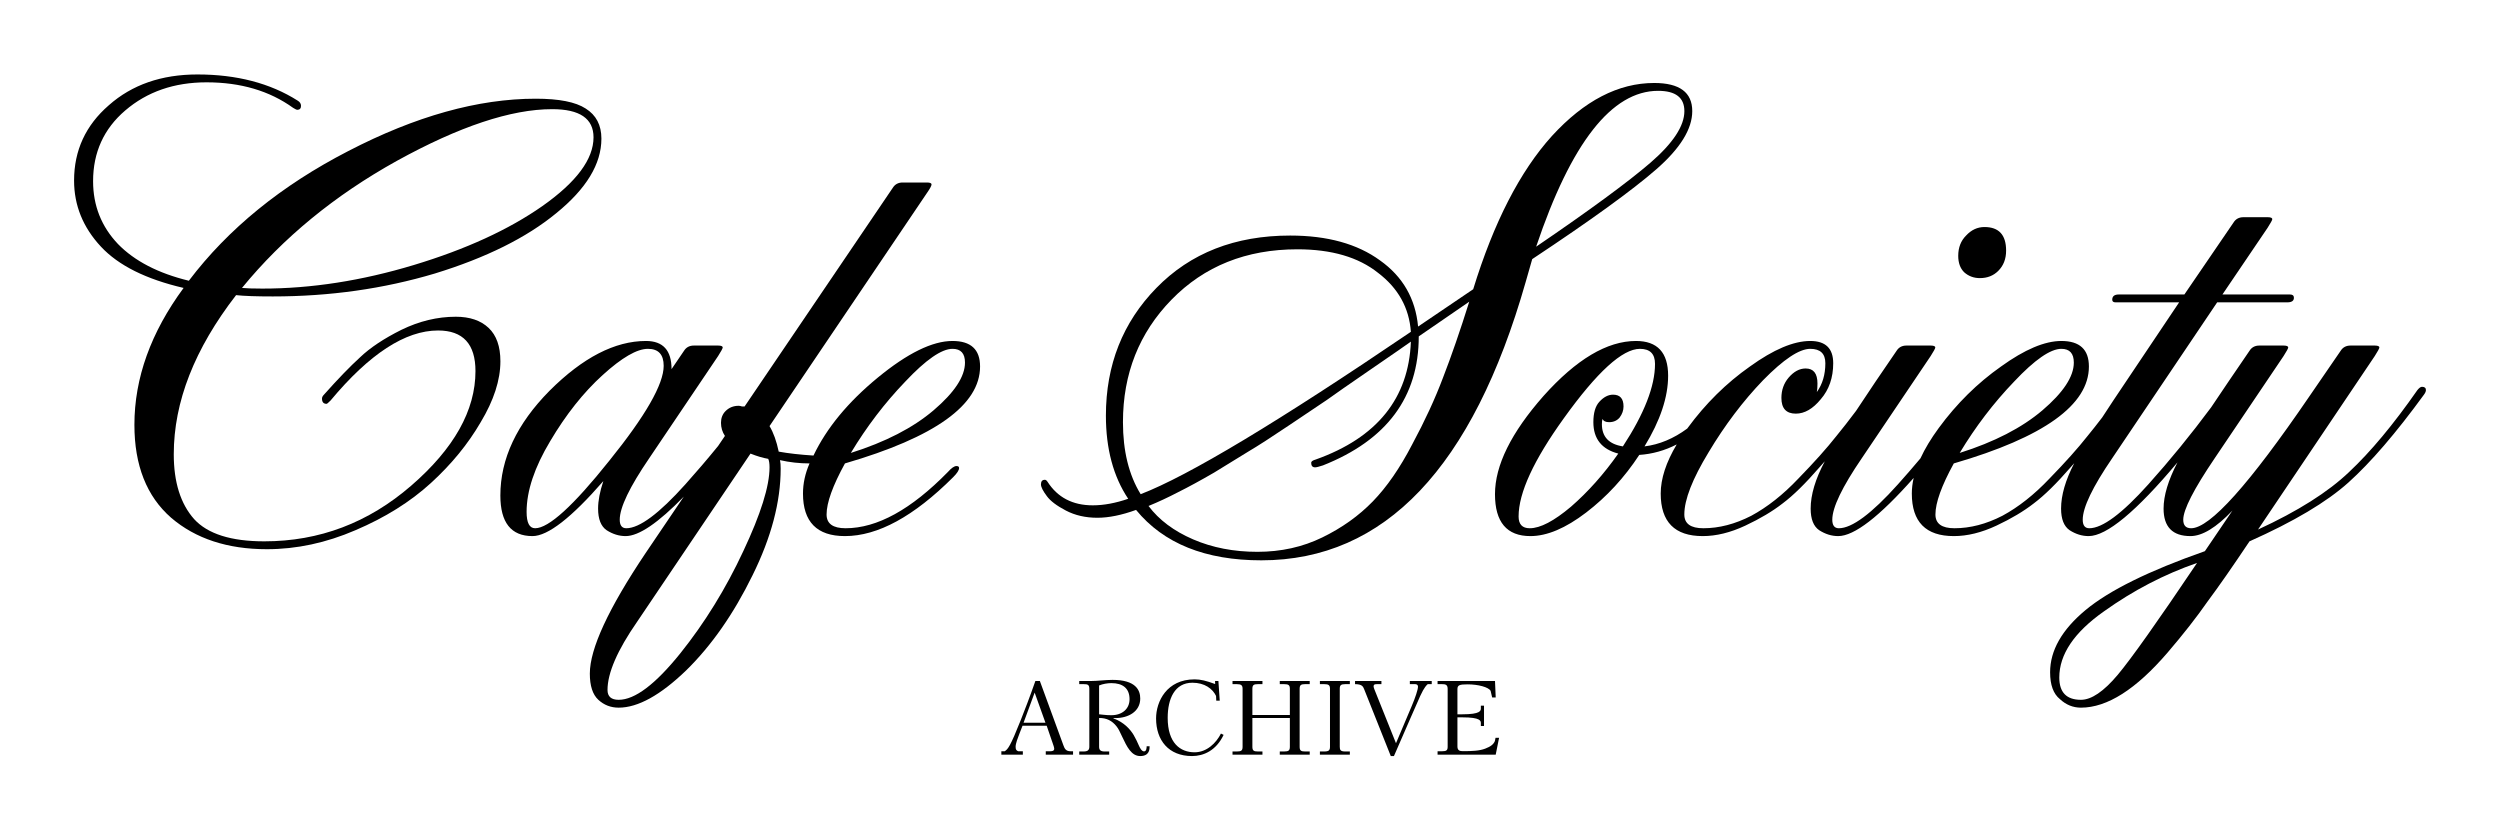
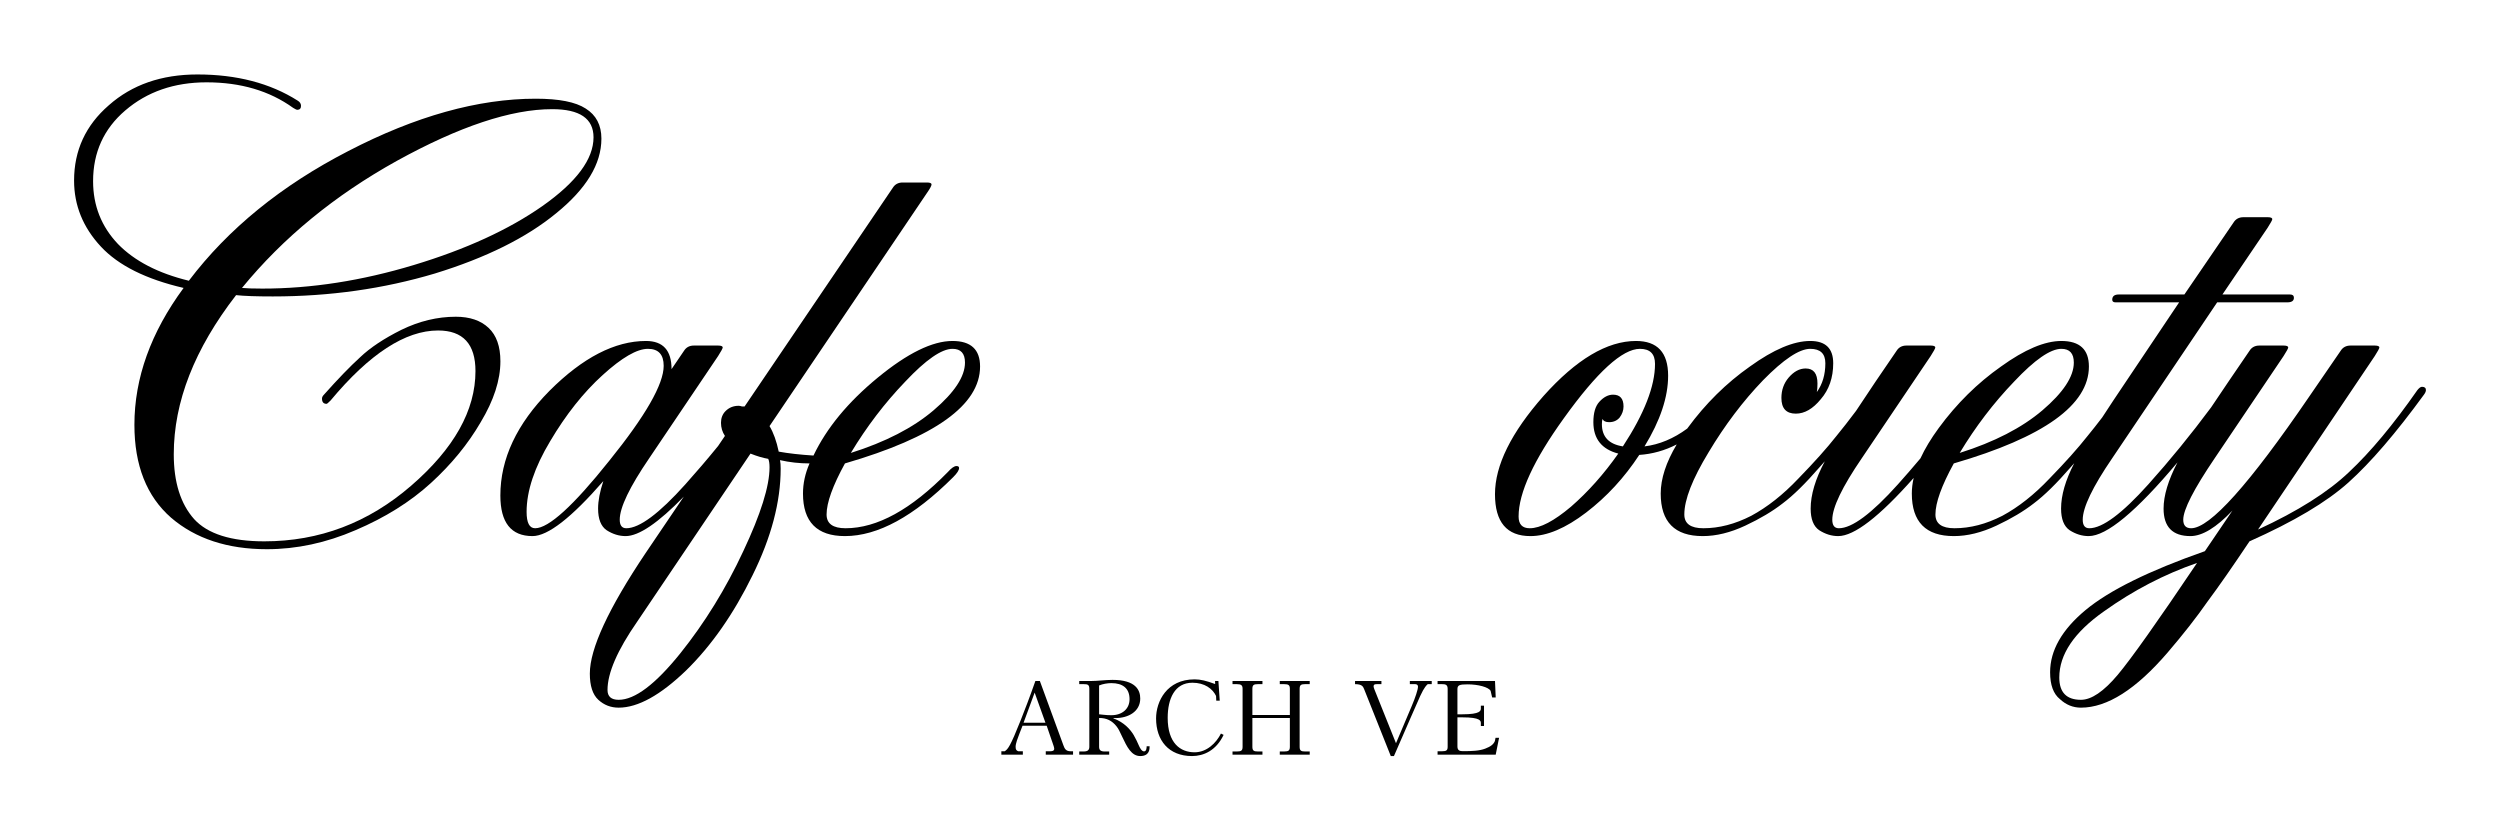
<svg xmlns="http://www.w3.org/2000/svg" width="144" height="48" viewBox="0 0 144 48" fill="none">
  <path fill-rule="evenodd" clip-rule="evenodd" d="M10.009 26.165C10.009 23.148 11.205 20.093 13.598 17C14.051 17.05 14.756 17.075 15.713 17.075C18.988 17.075 22.098 16.635 25.045 15.755C27.991 14.85 30.321 13.693 32.034 12.285C33.772 10.877 34.641 9.444 34.641 7.986C34.641 7.206 34.338 6.628 33.734 6.251C33.155 5.873 32.197 5.685 30.863 5.685C27.538 5.685 23.937 6.691 20.058 8.702C16.205 10.688 13.145 13.178 10.878 16.17C9.115 15.742 7.755 15.039 6.798 14.058C5.841 13.052 5.362 11.845 5.362 10.437C5.362 8.778 5.979 7.42 7.213 6.364C8.473 5.283 10.034 4.742 11.898 4.742C13.862 4.742 15.525 5.232 16.885 6.213C17.011 6.288 17.086 6.326 17.111 6.326C17.262 6.326 17.338 6.251 17.338 6.1C17.338 5.974 17.275 5.873 17.149 5.798C15.562 4.792 13.636 4.289 11.369 4.289C9.304 4.289 7.604 4.88 6.269 6.062C4.934 7.219 4.267 8.664 4.267 10.399C4.267 11.833 4.783 13.102 5.816 14.209C6.823 15.29 8.41 16.082 10.576 16.585C8.687 19.15 7.742 21.777 7.742 24.468C7.742 26.806 8.447 28.591 9.858 29.823C11.268 31.03 13.107 31.634 15.373 31.634C17.086 31.634 18.786 31.269 20.474 30.54C22.186 29.811 23.634 28.906 24.818 27.824C26.002 26.743 26.959 25.574 27.689 24.317C28.445 23.059 28.823 21.89 28.823 20.809C28.823 19.954 28.596 19.313 28.143 18.886C27.689 18.458 27.06 18.244 26.254 18.244C25.196 18.244 24.151 18.496 23.118 18.999C22.111 19.502 21.317 20.03 20.738 20.583C20.159 21.111 19.466 21.827 18.66 22.733C18.585 22.808 18.547 22.884 18.547 22.959C18.547 23.16 18.635 23.261 18.811 23.261C18.837 23.261 18.912 23.198 19.038 23.072C21.279 20.382 23.345 19.036 25.234 19.036C26.669 19.036 27.387 19.816 27.387 21.375C27.387 23.638 26.153 25.838 23.685 27.975C21.217 30.113 18.396 31.181 15.222 31.181C13.308 31.181 11.961 30.754 11.18 29.899C10.399 29.019 10.009 27.774 10.009 26.165ZM15.109 16.623C14.58 16.623 14.19 16.61 13.938 16.585C16.305 13.693 19.277 11.254 22.854 9.268C26.455 7.281 29.44 6.288 31.807 6.288C33.394 6.288 34.187 6.829 34.187 7.91C34.187 9.167 33.205 10.487 31.241 11.87C29.301 13.228 26.833 14.36 23.836 15.265C20.839 16.17 17.93 16.623 15.109 16.623Z" fill="black" />
  <path fill-rule="evenodd" clip-rule="evenodd" d="M37.397 26.391L41.364 20.507C41.54 20.231 41.628 20.067 41.628 20.017C41.628 19.942 41.54 19.904 41.364 19.904H39.966C39.714 19.904 39.525 20.005 39.399 20.206L38.681 21.262C38.681 20.18 38.19 19.64 37.208 19.64C35.42 19.64 33.569 20.595 31.655 22.506C29.766 24.417 28.821 26.429 28.821 28.541C28.821 30.1 29.438 30.879 30.672 30.879C31.554 30.879 32.914 29.823 34.752 27.711C34.551 28.315 34.45 28.843 34.45 29.295C34.45 29.899 34.614 30.314 34.941 30.54C35.294 30.766 35.659 30.879 36.037 30.879C36.796 30.879 37.913 30.121 39.389 28.604L37.185 31.86C35.044 35.053 33.974 37.367 33.974 38.8C33.974 39.504 34.137 40.007 34.465 40.309C34.792 40.61 35.182 40.761 35.636 40.761C36.744 40.761 38.041 40.044 39.527 38.611C40.988 37.178 42.26 35.355 43.343 33.142C44.426 30.955 44.967 28.906 44.967 26.995C44.967 26.793 44.955 26.63 44.929 26.504C45.483 26.63 46.05 26.693 46.629 26.693C46.377 27.271 46.252 27.849 46.252 28.428C46.252 30.062 47.057 30.879 48.669 30.879C50.558 30.879 52.636 29.748 54.903 27.485C55.13 27.259 55.243 27.083 55.243 26.957C55.243 26.881 55.192 26.844 55.092 26.844C54.966 26.844 54.802 26.957 54.601 27.183C52.485 29.346 50.52 30.427 48.707 30.427C47.977 30.427 47.611 30.163 47.611 29.635C47.611 28.956 47.964 27.975 48.669 26.693C53.858 25.184 56.452 23.323 56.452 21.111C56.452 20.13 55.923 19.64 54.865 19.64C53.706 19.64 52.271 20.344 50.558 21.752C48.846 23.16 47.611 24.656 46.856 26.24C46.075 26.19 45.408 26.114 44.854 26.014C44.728 25.41 44.551 24.92 44.325 24.543L53.392 11.116C53.568 10.864 53.656 10.701 53.656 10.626C53.656 10.55 53.568 10.512 53.392 10.512H51.994C51.742 10.512 51.553 10.613 51.427 10.814L42.889 23.412H42.738C42.663 23.386 42.6 23.374 42.549 23.374C42.247 23.374 41.995 23.474 41.794 23.676C41.617 23.852 41.529 24.078 41.529 24.354C41.529 24.631 41.605 24.883 41.756 25.109L41.363 25.689C40.745 26.448 40.115 27.185 39.475 27.9C37.964 29.584 36.83 30.427 36.075 30.427C35.823 30.427 35.697 30.263 35.697 29.936C35.697 29.232 36.264 28.051 37.397 26.391ZM35.092 26.542C33.027 29.132 31.604 30.427 30.823 30.427C30.496 30.427 30.332 30.113 30.332 29.484C30.332 28.277 30.786 26.919 31.692 25.41C32.599 23.877 33.606 22.607 34.715 21.601C35.823 20.595 36.692 20.093 37.321 20.093C37.926 20.093 38.228 20.419 38.228 21.073C38.228 22.129 37.183 23.952 35.092 26.542ZM43.229 26.127L36.694 35.82C35.56 37.455 34.993 38.762 34.993 39.743C34.993 40.12 35.208 40.309 35.636 40.309C36.568 40.309 37.751 39.416 39.187 37.631C40.597 35.87 41.806 33.909 42.814 31.747C43.821 29.61 44.325 28 44.325 26.919C44.325 26.693 44.3 26.529 44.249 26.429C43.947 26.379 43.607 26.278 43.229 26.127ZM49.009 26.089C50.999 25.461 52.586 24.644 53.769 23.638C54.978 22.607 55.583 21.689 55.583 20.884C55.583 20.357 55.344 20.093 54.865 20.093C54.235 20.093 53.329 20.721 52.145 21.978C50.961 23.21 49.916 24.581 49.009 26.089Z" fill="black" />
-   <path fill-rule="evenodd" clip-rule="evenodd" d="M87.878 16.245L88.256 14.925C91.63 12.688 94.011 10.965 95.396 9.758C96.781 8.551 97.474 7.432 97.474 6.401C97.474 5.32 96.743 4.78 95.282 4.78C93.217 4.78 91.253 5.798 89.389 7.835C87.55 9.871 86.039 12.813 84.856 16.66L81.682 18.81C81.531 17.201 80.801 15.931 79.491 15.001C78.181 14.045 76.456 13.568 74.315 13.568C71.142 13.568 68.573 14.573 66.609 16.585C64.669 18.571 63.7 21.023 63.7 23.94C63.7 25.851 64.128 27.447 64.984 28.73C64.254 28.981 63.574 29.107 62.944 29.107C61.785 29.107 60.917 28.654 60.337 27.749C60.287 27.674 60.237 27.636 60.186 27.636C60.035 27.636 59.959 27.724 59.959 27.9C59.959 28.051 60.073 28.277 60.3 28.579C60.501 28.855 60.866 29.132 61.395 29.408C61.924 29.685 62.529 29.823 63.209 29.823C63.863 29.823 64.606 29.672 65.437 29.371C67.024 31.307 69.429 32.275 72.653 32.275C79.755 32.275 84.83 26.932 87.878 16.245ZM79.378 15.717C80.536 16.597 81.166 17.729 81.267 19.112C73.635 24.292 68.447 27.41 65.702 28.465C65.022 27.359 64.682 25.976 64.682 24.317C64.682 21.526 65.614 19.175 67.477 17.264C69.366 15.328 71.784 14.36 74.731 14.36C76.695 14.36 78.244 14.812 79.378 15.717ZM81.72 19.376L84.629 17.377C84.1 19.062 83.596 20.52 83.118 21.752C82.664 22.959 82.073 24.241 81.342 25.599C80.637 26.957 79.881 28.051 79.075 28.88C78.269 29.71 77.3 30.402 76.166 30.955C75.033 31.508 73.787 31.785 72.426 31.785C71.066 31.785 69.832 31.546 68.724 31.068C67.616 30.59 66.76 29.949 66.155 29.144C66.709 28.918 67.276 28.654 67.855 28.352C68.46 28.051 69.152 27.674 69.933 27.221C70.714 26.743 71.369 26.341 71.897 26.014C72.452 25.687 73.232 25.184 74.24 24.505C75.247 23.826 75.978 23.336 76.431 23.034C76.884 22.707 77.715 22.129 78.924 21.299C80.133 20.47 80.914 19.929 81.267 19.678C81.141 22.946 79.315 25.209 75.789 26.467C75.612 26.517 75.524 26.58 75.524 26.655C75.524 26.831 75.6 26.919 75.751 26.919C75.826 26.919 75.978 26.881 76.204 26.806C79.881 25.348 81.72 22.871 81.72 19.376ZM95.056 9.381C93.771 10.487 91.58 12.097 88.482 14.209C90.497 8.224 92.839 5.232 95.509 5.232C96.516 5.232 97.02 5.622 97.02 6.401C97.02 7.256 96.365 8.25 95.056 9.381Z" fill="black" />
  <path fill-rule="evenodd" clip-rule="evenodd" d="M94.422 26.203C93.566 27.51 92.546 28.616 91.362 29.522C90.178 30.427 89.108 30.879 88.151 30.879C86.791 30.879 86.111 30.075 86.111 28.465C86.111 26.806 87.043 24.92 88.906 22.808C90.795 20.696 92.571 19.64 94.233 19.64C95.467 19.64 96.084 20.306 96.084 21.639C96.084 22.871 95.631 24.229 94.724 25.712C95.575 25.608 96.395 25.266 97.184 24.686L97.206 24.656C98.239 23.248 99.435 22.066 100.795 21.111C102.155 20.13 103.314 19.64 104.271 19.64C105.152 19.64 105.593 20.067 105.593 20.922C105.593 21.752 105.354 22.444 104.875 22.997C104.422 23.55 103.943 23.826 103.44 23.826C102.886 23.826 102.609 23.525 102.609 22.921C102.609 22.469 102.747 22.079 103.024 21.752C103.326 21.4 103.654 21.224 104.006 21.224C104.46 21.224 104.686 21.513 104.686 22.091C104.686 22.293 104.674 22.456 104.649 22.582C104.976 22.129 105.14 21.576 105.14 20.922C105.14 20.369 104.85 20.093 104.271 20.093C103.641 20.093 102.734 20.696 101.551 21.903C100.392 23.11 99.347 24.493 98.415 26.052C97.483 27.585 97.017 28.78 97.017 29.635C97.017 30.163 97.382 30.427 98.113 30.427C99.019 30.427 99.939 30.188 100.871 29.71C101.803 29.207 102.709 28.491 103.591 27.56C104.497 26.63 105.228 25.813 105.782 25.109C106.126 24.69 106.502 24.209 106.909 23.666C107.248 23.148 107.623 22.585 108.034 21.978L109.243 20.206C109.369 20.005 109.558 19.904 109.809 19.904H111.207C111.384 19.904 111.472 19.942 111.472 20.017C111.472 20.067 111.384 20.231 111.207 20.507L107.241 26.391C106.107 28.051 105.54 29.232 105.54 29.936C105.54 30.263 105.666 30.427 105.918 30.427C106.674 30.427 107.807 29.584 109.318 27.9C109.757 27.41 110.191 26.91 110.619 26.4C110.873 25.847 111.223 25.266 111.67 24.656C112.703 23.248 113.899 22.066 115.259 21.111C116.619 20.13 117.778 19.64 118.735 19.64C119.792 19.64 120.321 20.13 120.321 21.111C120.321 23.323 117.727 25.184 112.539 26.693C111.834 27.975 111.481 28.956 111.481 29.635C111.481 30.163 111.846 30.427 112.577 30.427C113.483 30.427 114.403 30.188 115.335 29.71C116.266 29.207 117.173 28.491 118.055 27.56C118.961 26.63 119.692 25.813 120.246 25.109C120.507 24.791 120.787 24.437 121.085 24.047C121.487 23.427 121.945 22.738 122.458 21.978L125.518 17.415H121.854C121.728 17.415 121.665 17.364 121.665 17.264C121.665 17.063 121.791 16.962 122.043 16.962H125.82L128.654 12.813C128.78 12.612 128.969 12.511 129.221 12.511H130.618C130.795 12.511 130.883 12.549 130.883 12.625C130.883 12.675 130.795 12.838 130.618 13.115L128.012 16.962H131.903C132.054 16.962 132.129 17.025 132.129 17.151C132.129 17.327 132.004 17.415 131.752 17.415H127.709L121.665 26.391C120.531 28.051 119.965 29.232 119.965 29.936C119.965 30.263 120.091 30.427 120.343 30.427C121.098 30.427 122.231 29.584 123.743 27.9C124.992 26.507 126.198 25.029 127.361 23.464C127.668 23 128.002 22.504 128.362 21.978L129.571 20.206C129.697 20.005 129.886 19.904 130.138 19.904H131.535C131.712 19.904 131.8 19.942 131.8 20.017C131.8 20.067 131.712 20.231 131.535 20.507L127.569 26.391C126.36 28.176 125.755 29.358 125.755 29.936C125.755 30.263 125.906 30.427 126.209 30.427C127.292 30.427 129.558 27.9 133.009 22.846L134.822 20.206C134.948 20.005 135.137 19.904 135.389 19.904H136.787C136.963 19.904 137.051 19.942 137.051 20.017C137.051 20.067 136.963 20.231 136.787 20.507L130.062 30.502C132.354 29.446 134.104 28.34 135.313 27.183C136.547 26.026 137.857 24.455 139.242 22.469C139.343 22.343 139.431 22.28 139.507 22.28C139.658 22.28 139.733 22.343 139.733 22.469C139.733 22.544 139.695 22.632 139.62 22.733C138.008 24.945 136.56 26.63 135.275 27.787C134.016 28.918 132.115 30.05 129.571 31.181C128.614 32.614 127.808 33.771 127.153 34.651C126.523 35.556 125.755 36.537 124.849 37.593C123.942 38.649 123.073 39.441 122.242 39.969C121.411 40.497 120.617 40.761 119.862 40.761C119.408 40.761 119.005 40.598 118.653 40.271C118.275 39.969 118.086 39.454 118.086 38.724C118.086 37.467 118.766 36.273 120.126 35.141C121.486 34.01 123.778 32.878 127.002 31.747L128.589 29.408C127.657 30.389 126.851 30.879 126.171 30.879C125.138 30.879 124.622 30.351 124.622 29.295C124.622 28.547 124.889 27.659 125.423 26.633C123.047 29.464 121.341 30.879 120.305 30.879C119.927 30.879 119.562 30.766 119.209 30.54C118.882 30.314 118.718 29.899 118.718 29.295C118.718 28.527 118.971 27.655 119.476 26.68C119.407 26.758 119.336 26.838 119.264 26.919C118.458 27.849 117.752 28.541 117.148 28.994C116.569 29.446 115.851 29.874 114.995 30.276C114.138 30.678 113.32 30.879 112.539 30.879C110.927 30.879 110.121 30.062 110.121 28.428C110.121 28.139 110.156 27.839 110.227 27.529C108.25 29.763 106.801 30.879 105.88 30.879C105.503 30.879 105.138 30.766 104.785 30.54C104.457 30.314 104.294 29.899 104.294 29.295C104.294 28.498 104.566 27.59 105.109 26.571C105.01 26.683 104.907 26.799 104.8 26.919C103.994 27.849 103.289 28.541 102.684 28.994C102.105 29.446 101.387 29.874 100.531 30.276C99.674 30.678 98.856 30.879 98.075 30.879C96.463 30.879 95.657 30.062 95.657 28.428C95.657 27.575 95.964 26.631 96.579 25.599C95.888 25.953 95.169 26.154 94.422 26.203ZM93.213 26.127C92.256 25.876 91.778 25.272 91.778 24.317C91.778 23.789 91.891 23.399 92.118 23.148C92.369 22.871 92.634 22.733 92.911 22.733C93.314 22.733 93.515 22.959 93.515 23.412C93.515 23.638 93.44 23.852 93.289 24.053C93.138 24.229 92.936 24.317 92.684 24.317C92.483 24.317 92.357 24.254 92.306 24.128C92.281 24.204 92.269 24.304 92.269 24.43C92.269 25.159 92.672 25.587 93.478 25.712C94.712 23.826 95.329 22.242 95.329 20.96C95.329 20.382 95.039 20.093 94.46 20.093C93.452 20.093 91.992 21.425 90.078 24.09C88.34 26.504 87.471 28.39 87.471 29.748C87.471 30.201 87.685 30.427 88.113 30.427C88.718 30.427 89.511 30.012 90.493 29.182C91.475 28.327 92.382 27.309 93.213 26.127ZM117.639 23.638C116.455 24.644 114.869 25.461 112.879 26.089C113.786 24.581 114.831 23.21 116.015 21.978C117.198 20.721 118.105 20.093 118.735 20.093C119.213 20.093 119.452 20.357 119.452 20.884C119.452 21.689 118.848 22.607 117.639 23.638ZM121.184 35.217C122.871 34.01 124.66 33.08 126.549 32.426C124.282 35.795 122.758 37.945 121.977 38.875C121.171 39.831 120.466 40.309 119.862 40.309C119.031 40.309 118.615 39.881 118.615 39.026C118.615 37.694 119.471 36.424 121.184 35.217Z" fill="black" />
-   <path d="M114.041 16.019C113.688 16.019 113.386 15.906 113.134 15.68C112.907 15.453 112.794 15.139 112.794 14.737C112.794 14.259 112.945 13.869 113.247 13.568C113.55 13.241 113.902 13.077 114.305 13.077C115.136 13.077 115.552 13.53 115.552 14.435C115.552 14.913 115.401 15.303 115.098 15.604C114.821 15.881 114.469 16.019 114.041 16.019Z" fill="black" />
  <path d="M68.661 43.549C69.33 43.549 70.051 43.232 70.48 42.329L70.327 42.252C70.051 42.798 69.511 43.332 68.808 43.332C67.986 43.332 67.259 42.804 67.259 41.349C67.259 40.252 67.658 39.325 68.684 39.325C69.388 39.325 69.846 39.671 70.045 40.087L70.057 40.357H70.257L70.18 39.225H69.987L69.993 39.401C69.471 39.208 69.154 39.131 68.808 39.131C67.206 39.131 66.59 40.404 66.59 41.384C66.59 42.639 67.311 43.549 68.661 43.549Z" fill="black" />
  <path fill-rule="evenodd" clip-rule="evenodd" d="M66.218 42.986C66.218 43.138 66.218 43.549 65.678 43.549C65.173 43.549 64.915 43.027 64.634 42.428C64.617 42.392 64.6 42.357 64.584 42.323C64.502 42.145 64.429 41.988 64.311 41.836C64.053 41.513 63.748 41.355 63.308 41.355V43.015C63.308 43.203 63.396 43.285 63.625 43.285H63.889V43.467H62.164V43.285H62.416C62.651 43.285 62.745 43.203 62.745 43.015V39.677C62.745 39.43 62.645 39.407 62.416 39.407H62.164V39.225H62.868C63.035 39.225 63.23 39.21 63.433 39.195C63.65 39.178 63.876 39.161 64.082 39.161C65.42 39.161 65.678 39.753 65.678 40.234C65.678 40.985 64.992 41.361 64.252 41.361C64.232 41.361 64.213 41.359 64.194 41.358C64.175 41.356 64.156 41.355 64.135 41.355V41.378C64.757 41.607 65.115 42.029 65.297 42.334C65.414 42.534 65.514 42.745 65.602 42.95C65.66 43.085 65.766 43.279 65.895 43.279C66.03 43.279 66.047 43.103 66.047 42.986H66.218ZM65.062 40.275C65.062 39.636 64.657 39.348 64.018 39.348C63.789 39.348 63.513 39.395 63.308 39.483V41.144L63.584 41.173C63.742 41.19 63.865 41.196 64.018 41.196C64.634 41.196 65.062 40.833 65.062 40.275Z" fill="black" />
  <path fill-rule="evenodd" clip-rule="evenodd" d="M61.808 43.467H60.236V43.273H60.477C60.565 43.273 60.723 43.267 60.723 43.132C60.723 43.056 60.679 42.931 60.614 42.747L60.597 42.699L60.582 42.657L60.289 41.801H58.898L58.752 42.176C58.741 42.205 58.728 42.238 58.714 42.273L58.714 42.273C58.627 42.499 58.499 42.827 58.499 43.015C58.499 43.191 58.552 43.232 58.652 43.273H58.916V43.467H57.678V43.273H57.872C58.059 43.15 58.194 42.992 58.793 41.484C59.01 40.938 59.309 40.164 59.638 39.225H59.896L61.251 42.927C61.321 43.121 61.392 43.273 61.667 43.273H61.808V43.467ZM60.218 41.63L59.596 39.894L58.957 41.63H60.218Z" fill="black" />
  <path d="M75.44 43.467H73.715V43.285H73.967C74.219 43.285 74.296 43.232 74.296 43.015V41.355H72.137V43.015C72.137 43.238 72.219 43.285 72.453 43.285H72.717V43.467H70.993V43.285H71.245C71.497 43.285 71.573 43.232 71.573 43.015V39.677C71.573 39.477 71.497 39.407 71.245 39.407H70.993V39.225H72.717V39.407H72.453C72.219 39.407 72.137 39.454 72.137 39.677V41.185H74.296V39.677C74.296 39.46 74.219 39.407 73.967 39.407H73.715V39.225H75.44V39.407H75.176C74.941 39.407 74.859 39.454 74.859 39.677V43.015C74.859 43.238 74.941 43.285 75.176 43.285H75.44V43.467Z" fill="black" />
-   <path d="M76.026 43.467H77.751V43.285H77.487C77.217 43.285 77.17 43.203 77.17 43.015V39.677C77.17 39.471 77.234 39.407 77.487 39.407H77.751V39.225H76.026V39.407H76.278C76.525 39.407 76.607 39.46 76.607 39.677V43.015C76.607 43.214 76.542 43.285 76.278 43.285H76.026V43.467Z" fill="black" />
  <path d="M82.468 39.407H82.239C82.192 39.442 82.04 39.571 81.805 40.087C81.67 40.385 81.59 40.569 81.296 41.243L81.29 41.256C81.203 41.456 81.097 41.699 80.966 42L80.291 43.549H80.109L78.578 39.706L78.576 39.701C78.513 39.545 78.457 39.407 78.05 39.407V39.225H79.57V39.407H79.317C79.194 39.407 79.118 39.425 79.118 39.53C79.118 39.583 79.147 39.665 79.165 39.706L80.409 42.81L81.318 40.662C81.523 40.181 81.676 39.712 81.676 39.559C81.676 39.425 81.576 39.407 81.5 39.407H81.207V39.225H82.468V39.407Z" fill="black" />
  <path d="M86.112 39.225H82.804V39.407H83.056C83.249 39.407 83.385 39.43 83.385 39.677V43.003C83.385 43.209 83.332 43.273 83.056 43.273H82.804V43.467H86.153L86.347 42.499H86.142L86.107 42.681C86.03 42.874 85.86 43.003 85.549 43.121C85.215 43.25 84.798 43.267 84.27 43.267C84.094 43.267 83.948 43.238 83.948 42.997V41.319H84.229C85.291 41.319 85.297 41.525 85.297 41.66V41.818H85.479V40.645H85.297V40.797C85.297 40.932 85.291 41.144 84.229 41.144H83.948V39.7C83.948 39.466 84.053 39.419 84.534 39.419C85.139 39.419 85.743 39.577 85.86 39.794L85.948 40.175H86.153L86.112 39.225Z" fill="black" />
</svg>